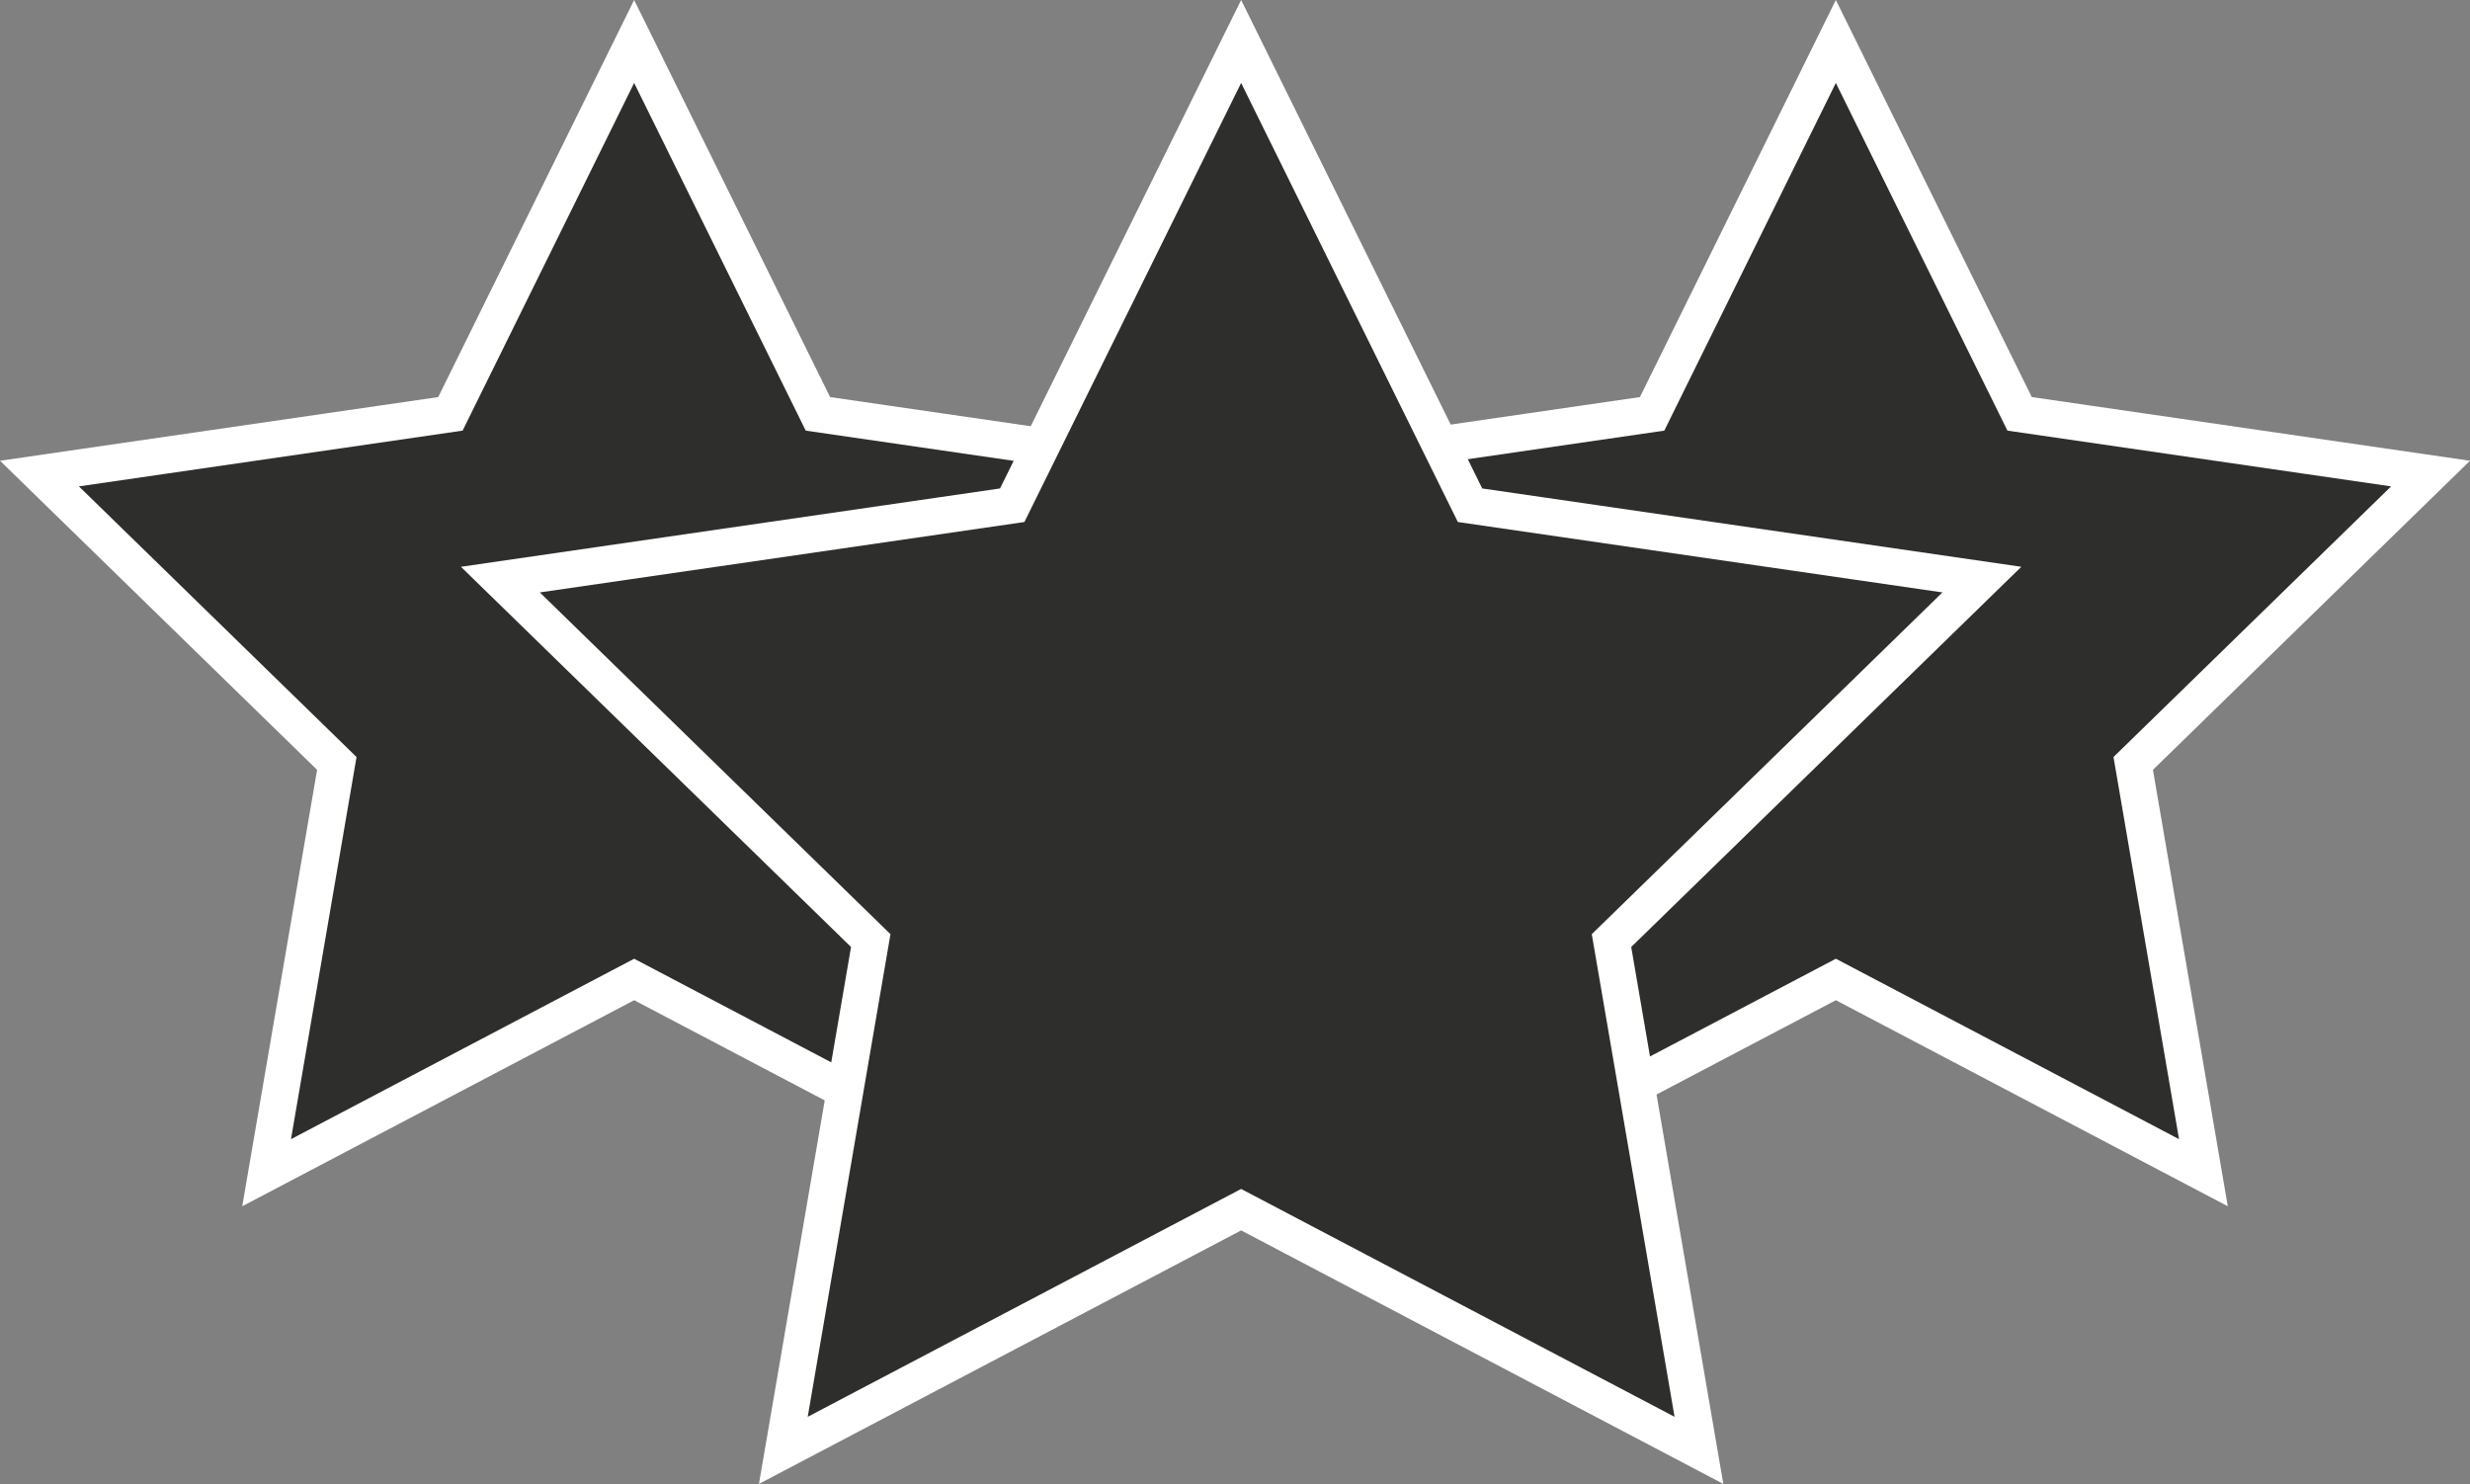
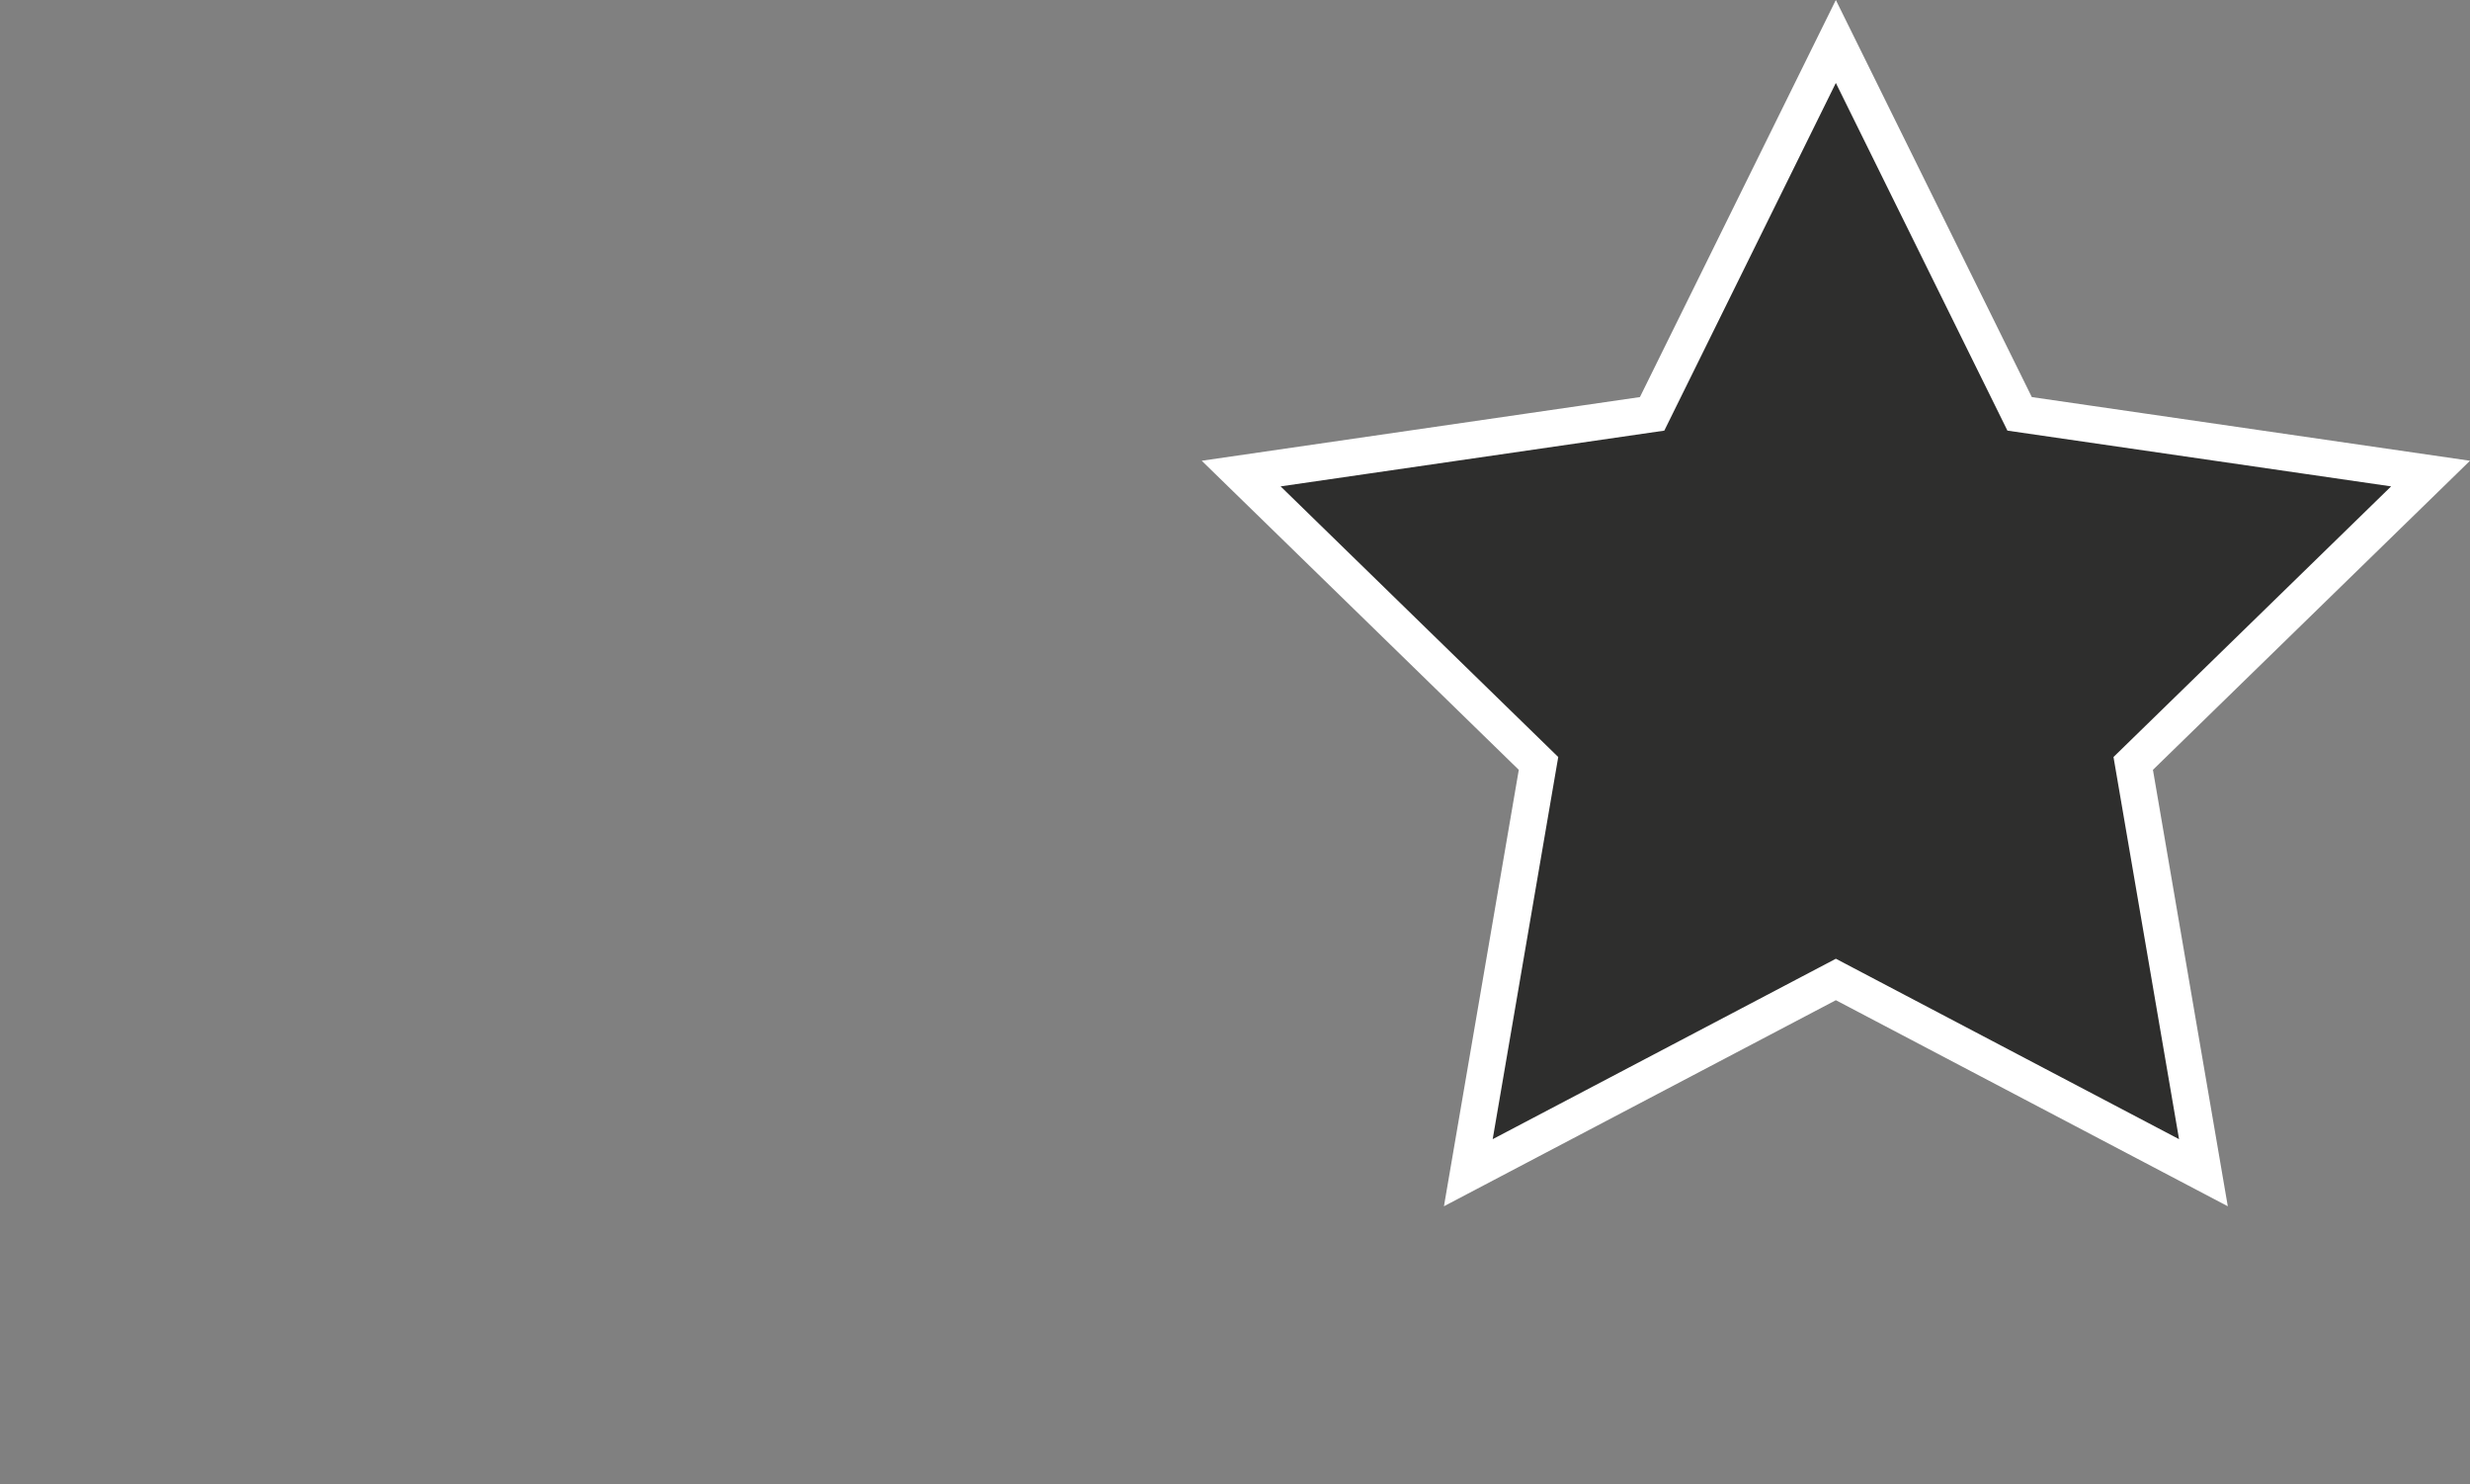
<svg xmlns="http://www.w3.org/2000/svg" width="201.859" height="121.281" viewBox="0 0 201.859 121.281">
  <rect x="0" y="0" width="201.859" height="121.281" fill="#808080" stroke="none" />
  <g id="ico_2" transform="translate(3.223 3.389)">
-     <path id="Path_55" data-name="Path 55" d="M159.351,83.28l15.019,30.432,33.584,4.88-24.3,23.688,5.737,33.448-30.038-15.792-30.038,15.792,5.737-33.448-24.3-23.688,33.584-4.88Z" transform="translate(-110.749 -83.28)" fill="#2e2e2d" stroke="#fff" stroke-miterlimit="10" stroke-width="3" />
    <path id="Path_56" data-name="Path 56" d="M208.813,83.28l15.019,30.432,33.584,4.88-24.3,23.688,5.737,33.448-30.038-15.792-30.038,15.792,5.737-33.448-24.3-23.688,33.584-4.88Z" transform="translate(-62.003 -83.28)" fill="#2e2e2d" stroke="#fff" stroke-miterlimit="10" stroke-width="3" />
-     <path id="Path_57" data-name="Path 57" d="M190.259,83.28l18.707,37.9,41.83,6.078-30.269,29.5,7.146,41.661-37.414-19.67-37.414,19.67,7.145-41.661-30.269-29.5,41.83-6.078Z" transform="translate(-92.051 -83.28)" fill="#2e2e2d" stroke="#fff" stroke-miterlimit="10" stroke-width="3" />
  </g>
</svg>